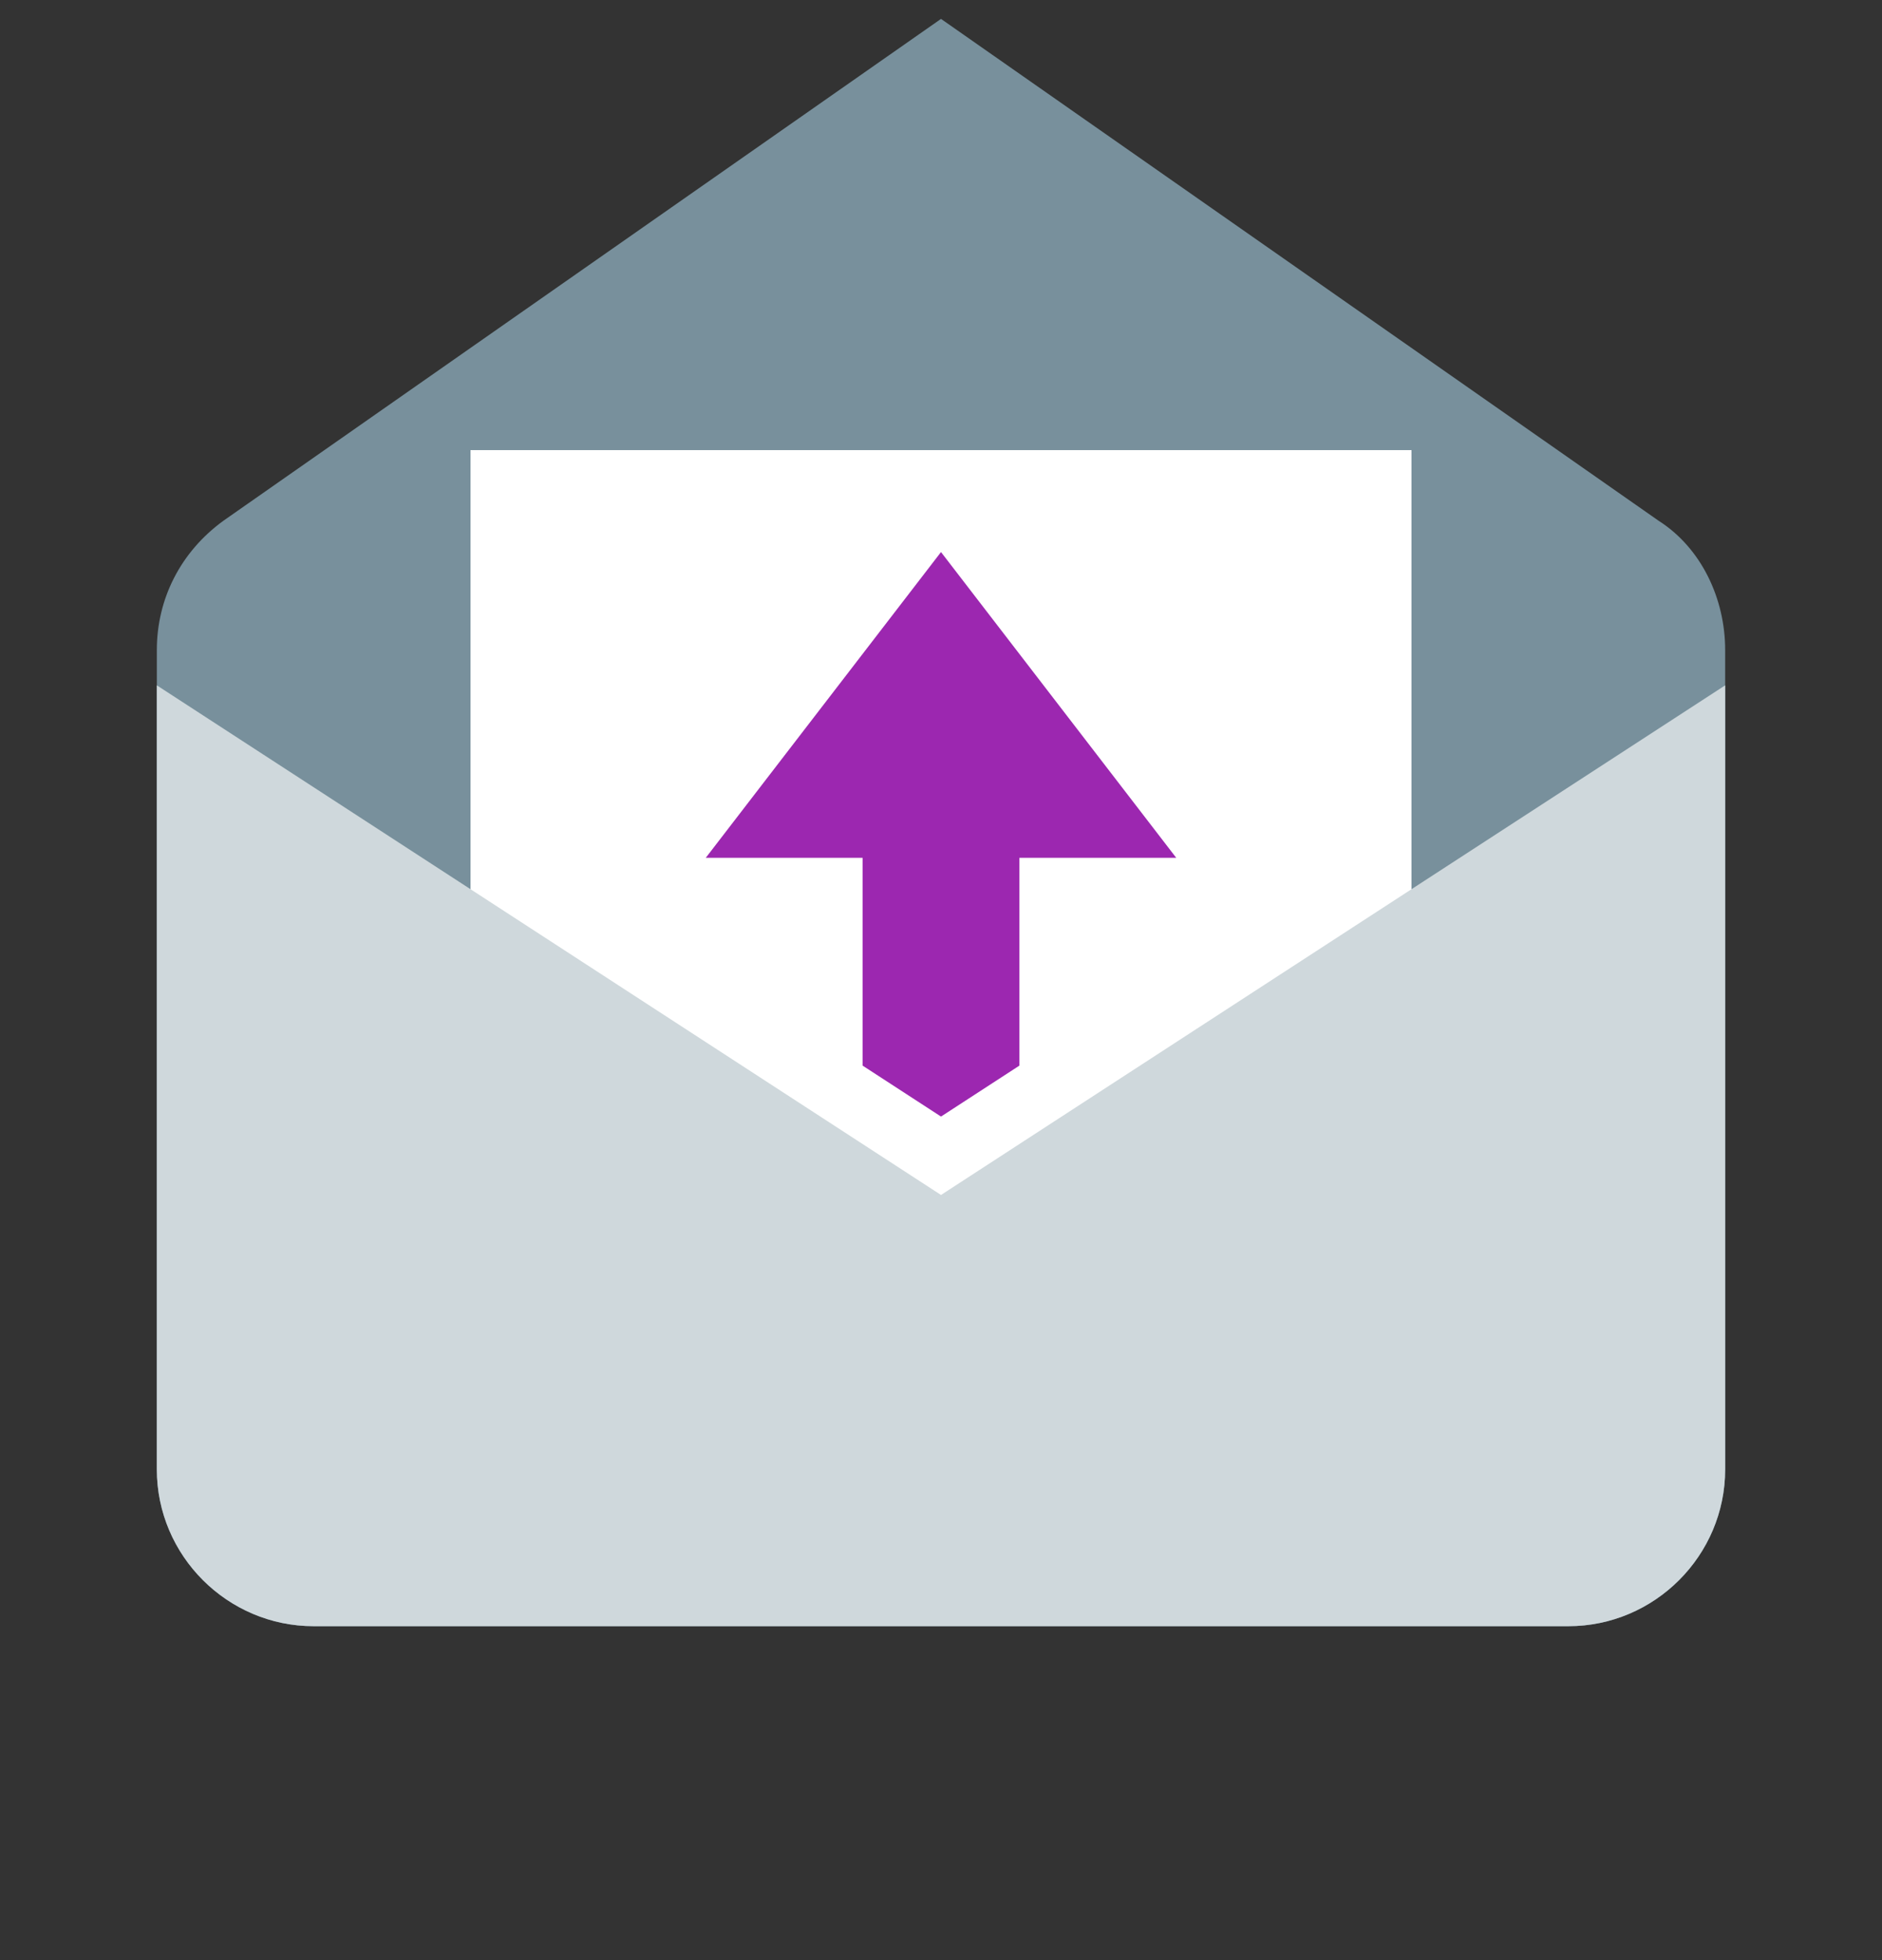
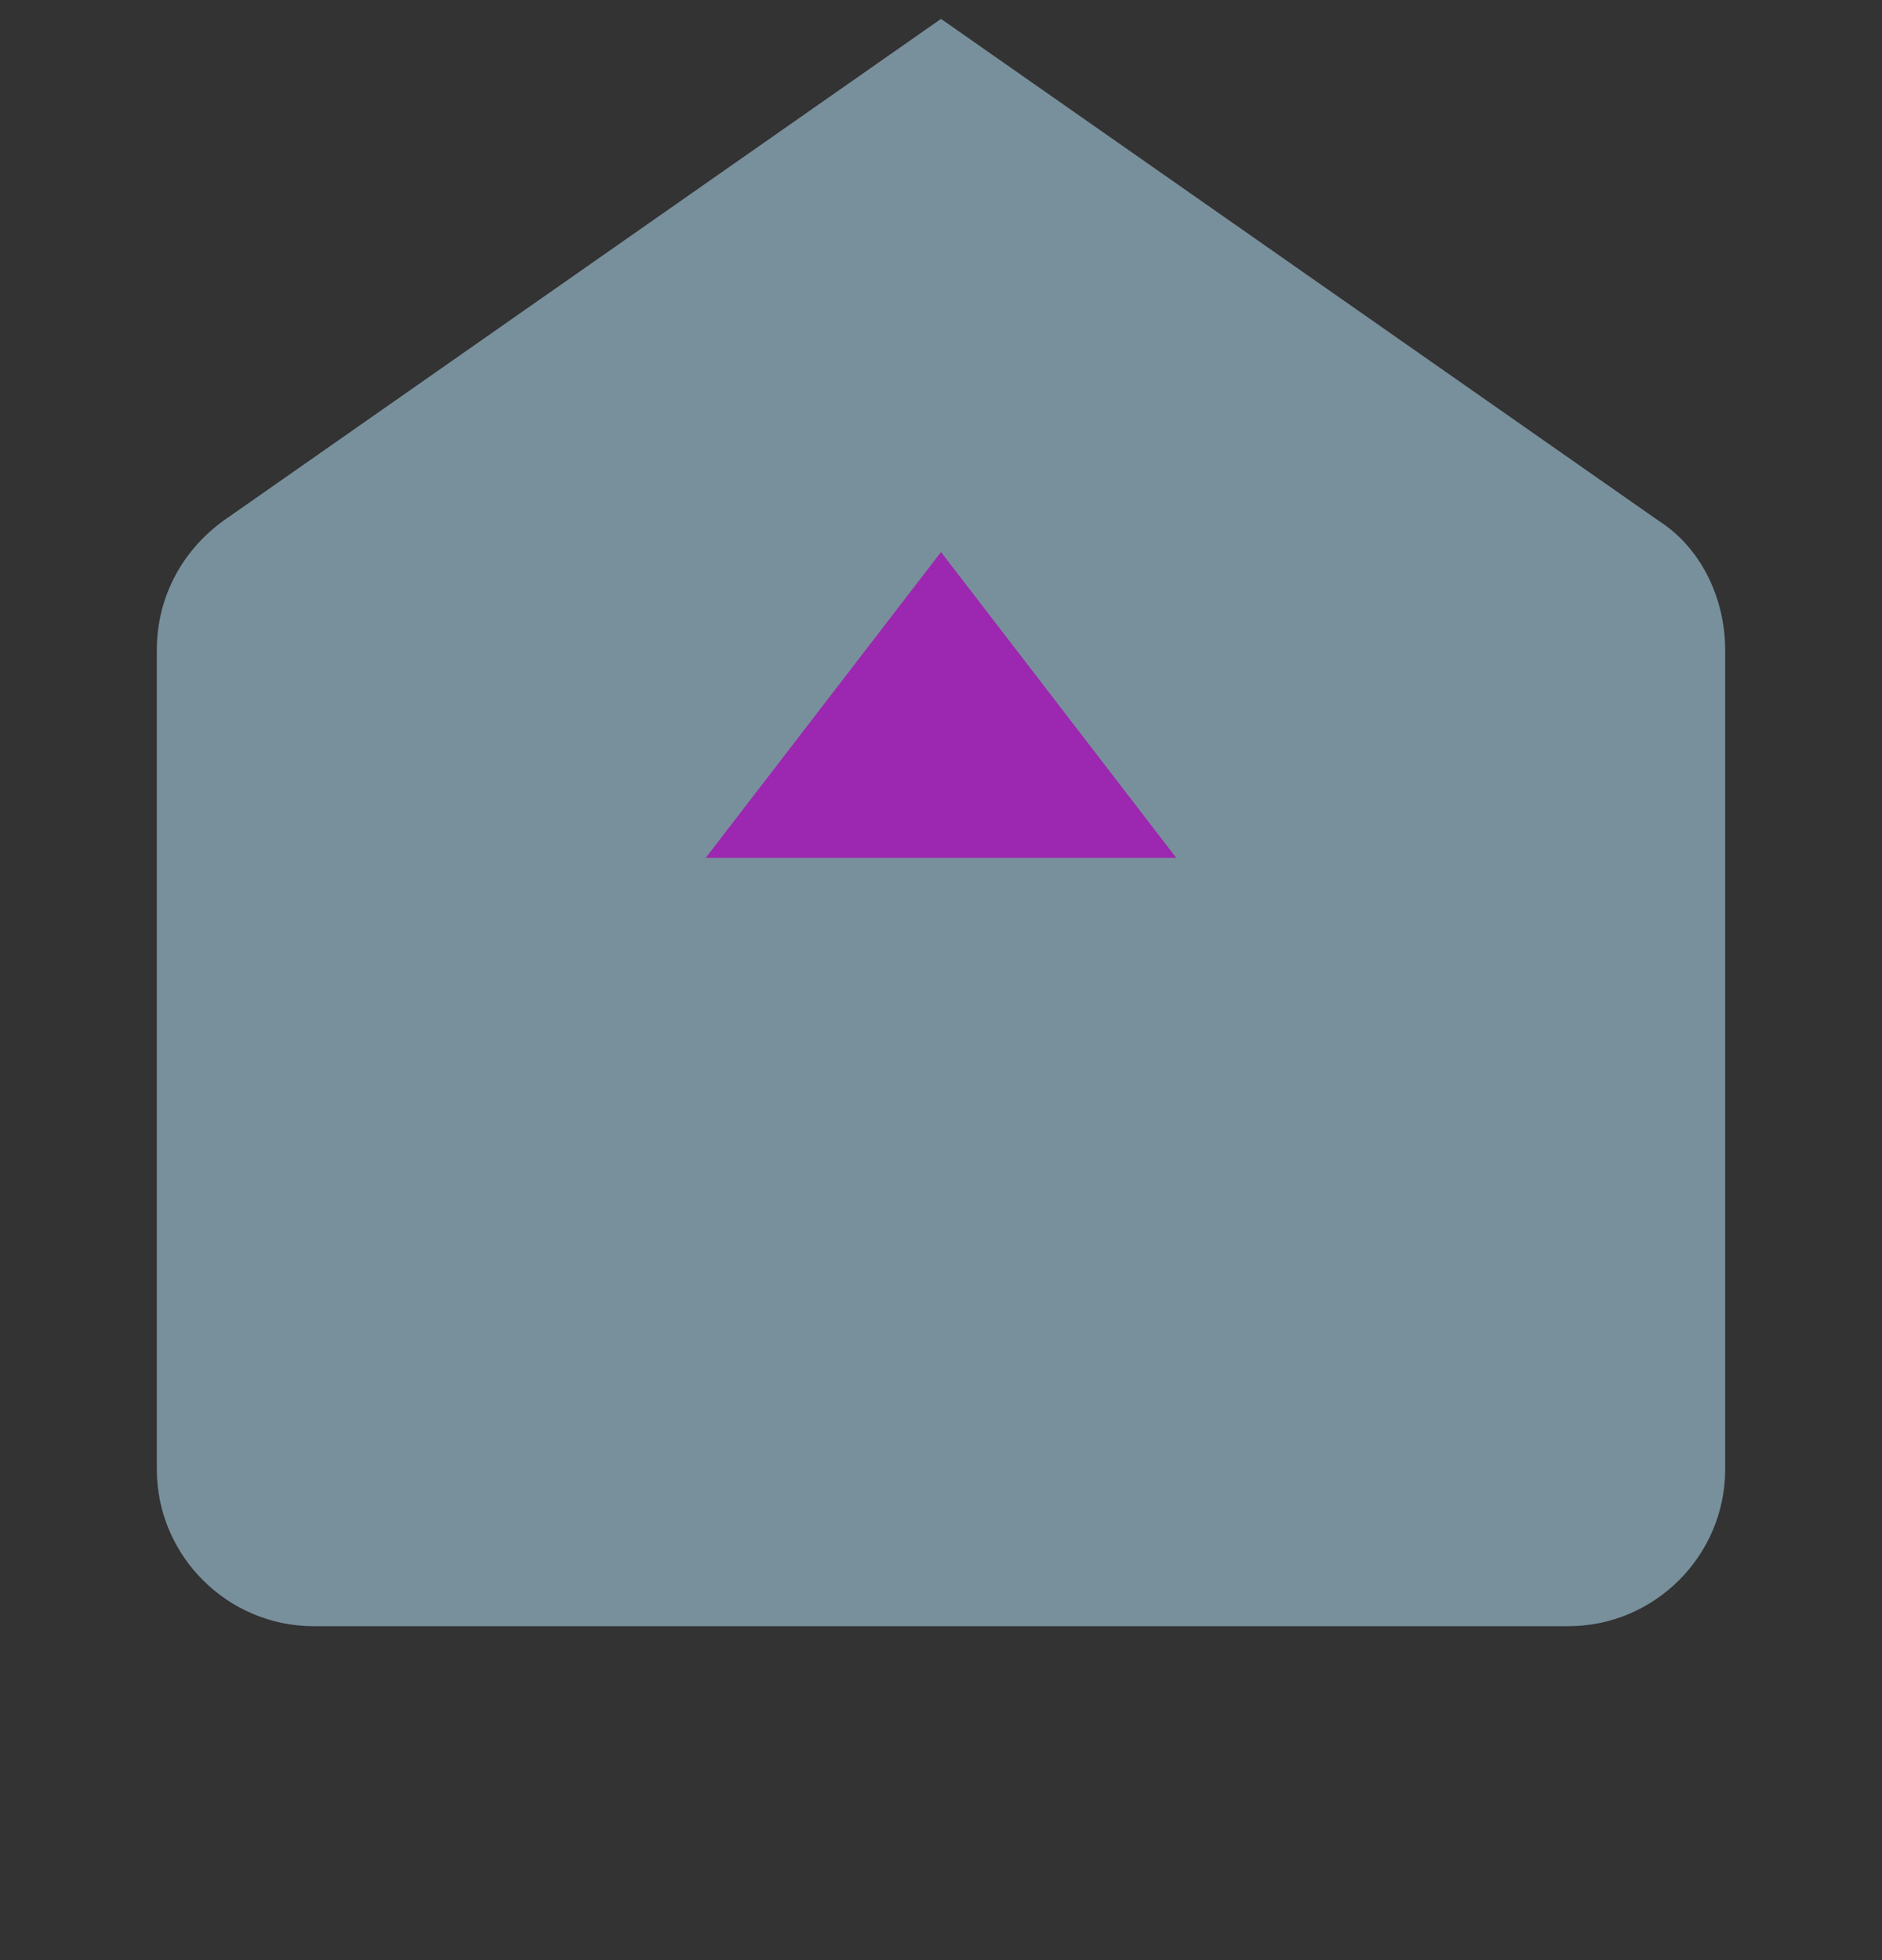
<svg xmlns="http://www.w3.org/2000/svg" width="24" height="25" viewBox="0 0 24 25" fill="none">
  <rect x="0" y="0" width="24" height="25" fill="#333333" stroke="none" />
  <path d="M20 20.741H4C2.9 20.741 2 19.841 2 18.741V8.291C2 7.641 2.3 7.041 2.85 6.641L12 0.241L21.15 6.641C21.7 6.991 22 7.641 22 8.291V18.741C22 19.841 21.1 20.741 20 20.741Z" fill="#78909C" />
-   <path d="M18 5.741H6V16.741H18V5.741Z" fill="white" />
  <path d="M12 7.041L9 10.941H15L12 7.041Z" fill="#9C27B0" />
-   <path d="M20 20.741H4C2.9 20.741 2 19.841 2 18.741V8.741L12 15.241L22 8.741V18.741C22 19.841 21.1 20.741 20 20.741Z" fill="#CFD8DC" />
-   <path d="M12 14.241L13 13.591V10.241H11V13.591L12 14.241Z" fill="#9C27B0" />
</svg>